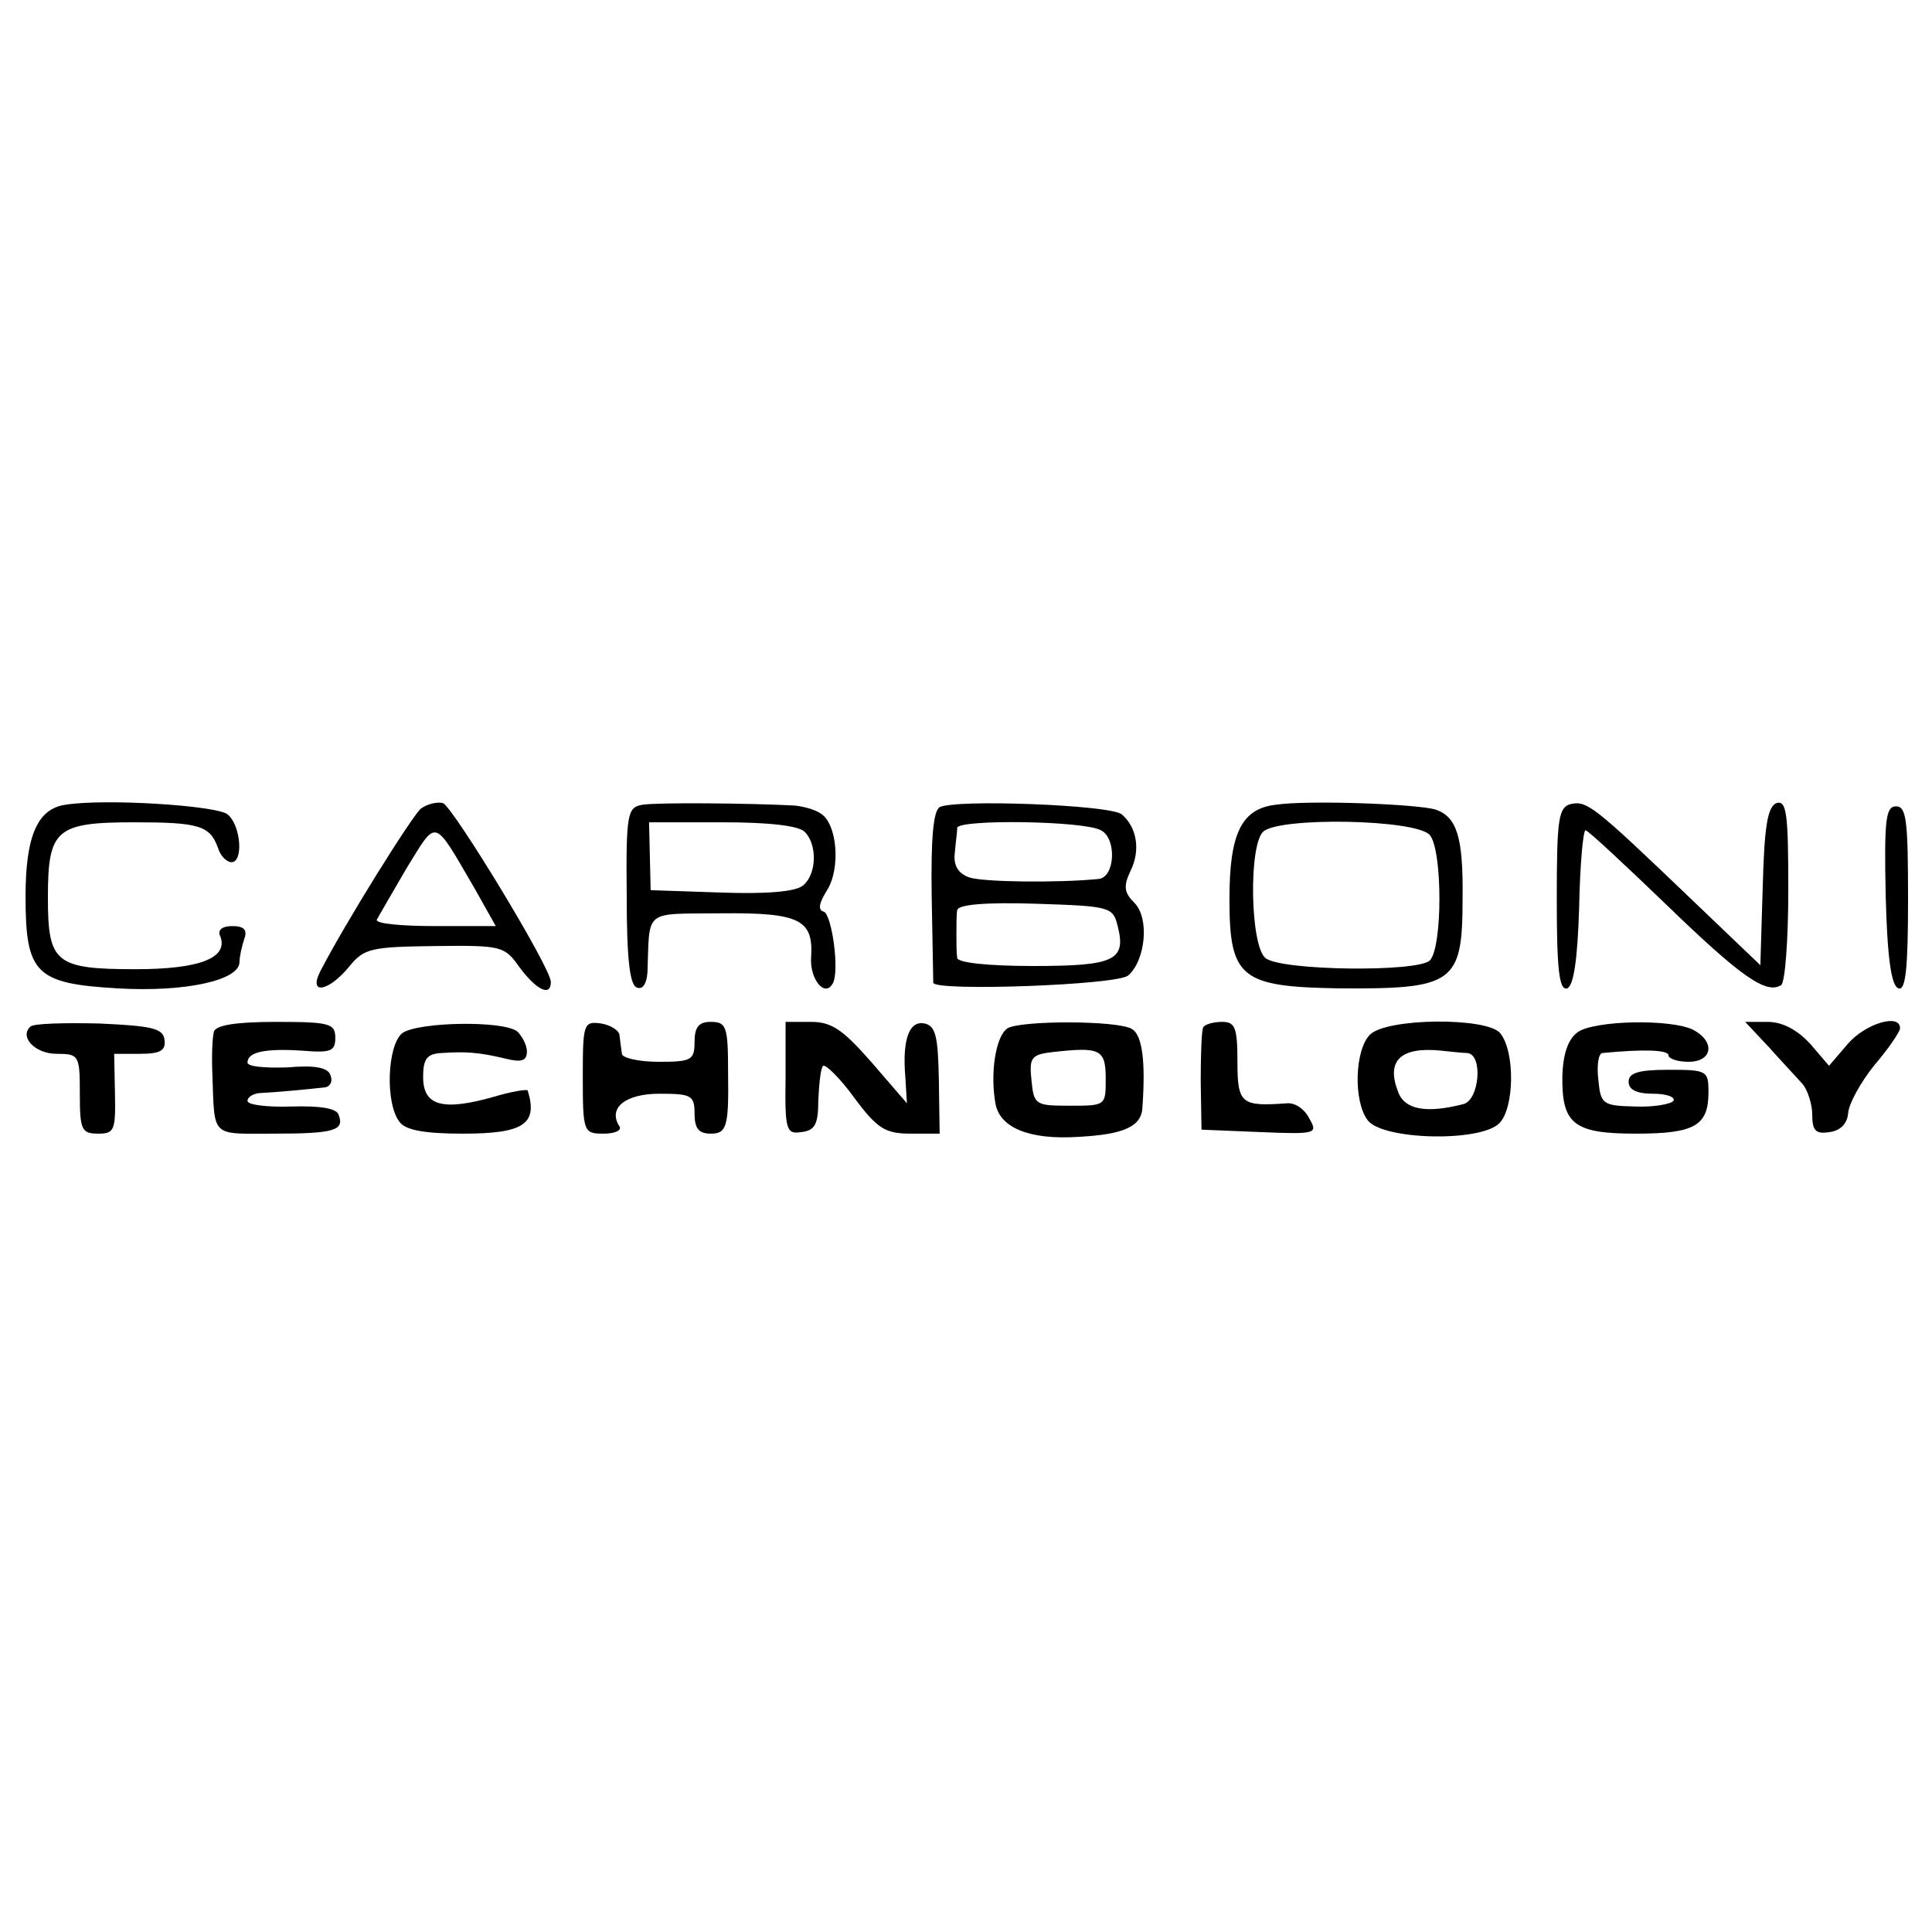
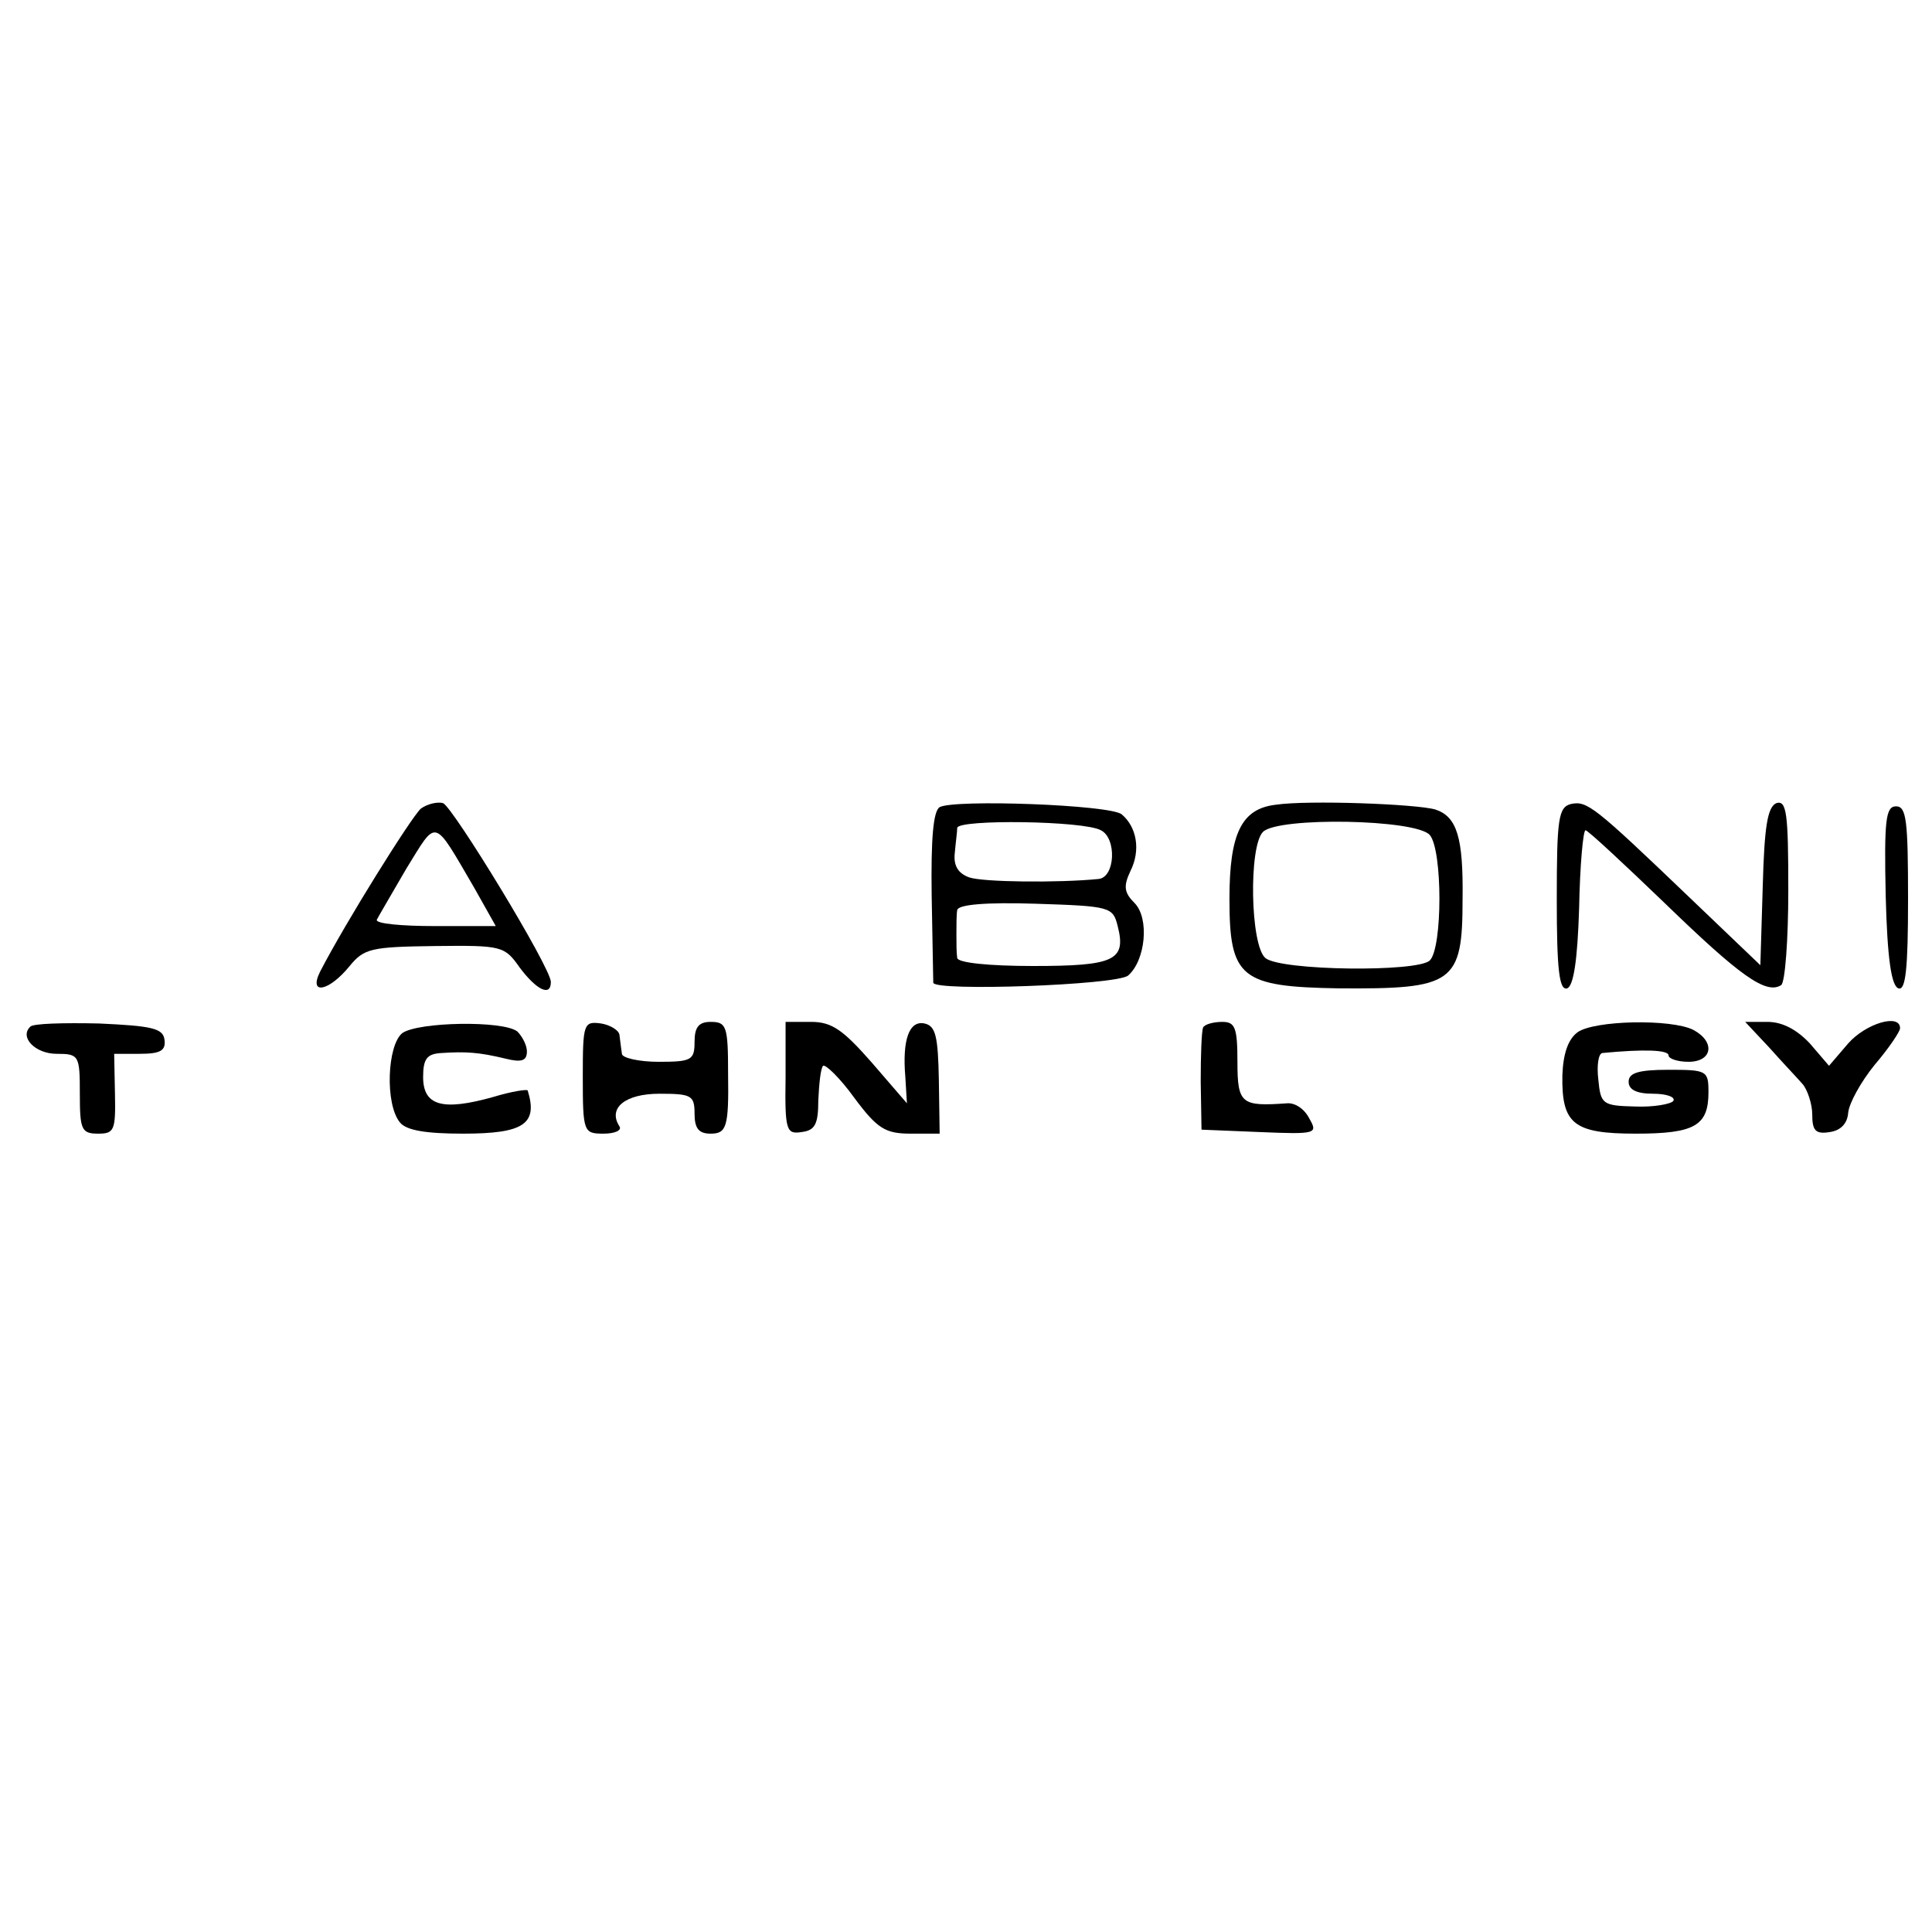
<svg xmlns="http://www.w3.org/2000/svg" version="1.0" width="242pt" height="242pt" viewBox="0 0 242 242" preserveAspectRatio="xMidYMid meet">
  <g transform="translate(0,242) scale(0.1,-0.1)" fill="#000000" stroke="none">
-     <path d="M82 1412 c-35 -5 -50 -39 -50 -115 0 -97 13 -109 115 -115 85 -5 153 10 153 33 0 7 3 20 6 29 4 11 0 16 -15 16 -13 0 -19 -5 -15 -13 10 -27 -26 -41 -106 -41 -101 0 -110 8 -110 90 0 85 10 94 108 94 81 0 95 -4 105 -32 3 -10 11 -18 17 -18 15 0 12 46 -5 60 -14 11 -153 20 -203 12z" />
    <path d="M527 1407 c-12 -11 -94 -142 -126 -204 -15 -30 11 -25 37 7 18 22 27 24 107 25 84 1 87 0 106 -27 21 -28 39 -37 39 -18 0 18 -122 218 -135 224 -7 2 -20 -1 -28 -7z m67 -99 l27 -48 -76 0 c-42 0 -75 3 -73 8 2 4 19 33 37 64 39 63 33 65 85 -24z" />
-     <path d="M805 1412 c-19 -3 -21 -10 -20 -114 0 -80 4 -113 13 -115 7 -3 12 5 13 19 3 80 -6 73 92 74 99 1 116 -8 113 -55 -2 -27 17 -51 27 -33 9 15 -1 86 -11 90 -8 2 -6 11 4 27 17 27 13 83 -8 96 -7 5 -22 9 -33 10 -56 3 -172 4 -190 1z m203 -34 c16 -16 15 -53 -2 -67 -9 -8 -46 -11 -103 -9 l-88 3 -1 43 -1 42 92 0 c57 0 95 -4 103 -12z" />
    <path d="M1177 1409 c-8 -5 -11 -39 -10 -111 1 -56 2 -106 2 -109 2 -11 229 -3 244 9 22 19 27 72 8 91 -13 13 -14 21 -5 40 13 26 8 55 -11 71 -15 12 -209 19 -228 9z m202 -29 c20 -10 18 -59 -3 -61 -50 -5 -145 -4 -162 2 -14 5 -20 15 -18 31 1 12 3 26 3 31 1 11 159 9 180 -3z m21 -120 c11 -43 -4 -50 -106 -50 -55 0 -94 4 -95 10 -1 6 -1 19 -1 30 0 11 0 25 1 30 1 7 36 10 98 8 94 -3 97 -4 103 -28z" />
    <path d="M1598 1412 c-43 -5 -58 -36 -58 -118 0 -99 14 -110 137 -112 144 -1 155 6 155 112 1 77 -7 103 -34 112 -24 7 -160 12 -200 6z m193 -38 c16 -19 16 -141 0 -157 -15 -15 -187 -13 -206 3 -19 16 -21 140 -3 158 19 19 192 16 209 -4z" />
    <path d="M1968 1413 c-16 -4 -18 -18 -18 -120 0 -87 3 -114 13 -111 8 3 13 35 15 101 1 53 5 97 8 97 3 0 48 -42 100 -92 93 -90 126 -114 145 -102 5 3 9 57 9 119 0 96 -2 113 -15 109 -11 -5 -15 -29 -17 -104 l-3 -99 -91 87 c-117 112 -126 119 -146 115z" />
    <path d="M2362 1298 c2 -78 7 -113 16 -116 9 -3 12 24 12 112 0 98 -2 116 -15 116 -13 0 -15 -17 -13 -112z" />
    <path d="M38 1134 c-14 -13 6 -34 33 -34 28 0 29 -2 29 -50 0 -45 2 -50 23 -50 20 0 22 4 21 50 l-1 50 32 0 c26 0 33 4 31 18 -2 14 -16 17 -82 20 -44 1 -83 0 -86 -4z" />
-     <path d="M268 1128 c-2 -7 -3 -31 -2 -53 3 -81 -3 -75 77 -75 76 0 89 4 81 24 -3 8 -24 11 -59 10 -30 -1 -55 2 -55 7 0 5 8 10 18 10 20 1 62 5 79 7 7 1 10 8 7 15 -3 10 -20 13 -54 10 -28 -1 -50 1 -50 6 0 13 21 18 68 15 36 -3 42 -1 42 16 0 18 -7 20 -74 20 -50 0 -75 -4 -78 -12z" />
    <path d="M504 1126 c-19 -15 -22 -89 -3 -112 8 -10 33 -14 79 -14 76 0 94 12 81 54 0 2 -20 -1 -43 -8 -64 -18 -88 -11 -88 25 0 23 5 29 23 30 30 2 47 1 80 -7 20 -5 27 -3 27 9 0 8 -6 19 -12 25 -18 14 -124 12 -144 -2z" />
    <path d="M730 1071 c0 -69 1 -71 26 -71 14 0 23 4 20 9 -15 23 7 41 50 41 40 0 44 -2 44 -25 0 -18 5 -25 20 -25 20 0 23 8 22 75 0 60 -2 65 -22 65 -15 0 -20 -7 -20 -25 0 -23 -4 -25 -45 -25 -25 0 -46 5 -46 10 -1 6 -2 16 -3 23 0 6 -11 13 -23 15 -22 3 -23 0 -23 -67z" />
    <path d="M984 1070 c-1 -66 1 -71 20 -68 17 2 21 10 21 40 1 21 3 40 6 43 3 2 21 -15 39 -40 29 -39 39 -45 71 -45 l36 0 -1 67 c-1 55 -4 68 -18 71 -19 4 -28 -20 -24 -67 l2 -33 -44 51 c-36 41 -50 51 -76 51 l-32 0 0 -70z" />
-     <path d="M1262 1132 c-15 -10 -22 -57 -15 -95 6 -30 43 -45 104 -41 57 3 79 13 80 37 4 57 0 90 -13 98 -17 11 -139 11 -156 1z m123 -63 c0 -34 0 -34 -45 -34 -43 0 -45 1 -48 32 -3 28 0 32 25 35 61 7 68 4 68 -33z" />
    <path d="M1507 1133 c-2 -5 -3 -35 -3 -68 l1 -60 73 -3 c71 -3 73 -2 62 17 -6 12 -18 20 -28 19 -57 -4 -62 -1 -62 52 0 43 -3 50 -19 50 -11 0 -22 -3 -24 -7z" />
-     <path d="M1716 1124 c-19 -19 -21 -83 -3 -107 18 -25 141 -28 165 -4 19 19 20 90 1 113 -17 20 -142 19 -163 -2z m122 -23 c20 -2 15 -59 -5 -64 -47 -12 -74 -7 -82 16 -15 39 4 56 54 51 11 -1 26 -3 33 -3z" />
    <path d="M1976 1127 c-12 -9 -18 -27 -19 -54 -1 -61 14 -73 92 -73 74 0 91 10 91 52 0 27 -2 28 -50 28 -38 0 -50 -4 -50 -15 0 -10 10 -15 31 -15 16 0 28 -4 25 -9 -3 -4 -25 -8 -48 -7 -41 1 -43 3 -46 34 -2 17 0 32 5 33 52 5 83 4 83 -3 0 -4 11 -8 25 -8 30 0 34 25 6 40 -28 14 -124 12 -145 -3z" />
    <path d="M2216 1108 c16 -18 35 -38 42 -46 6 -7 12 -25 12 -38 0 -20 4 -25 22 -22 14 2 22 11 23 24 1 12 16 39 33 60 18 21 32 42 32 46 0 19 -43 6 -65 -19 l-24 -28 -24 28 c-16 17 -34 27 -53 27 l-28 0 30 -32z" />
  </g>
</svg>